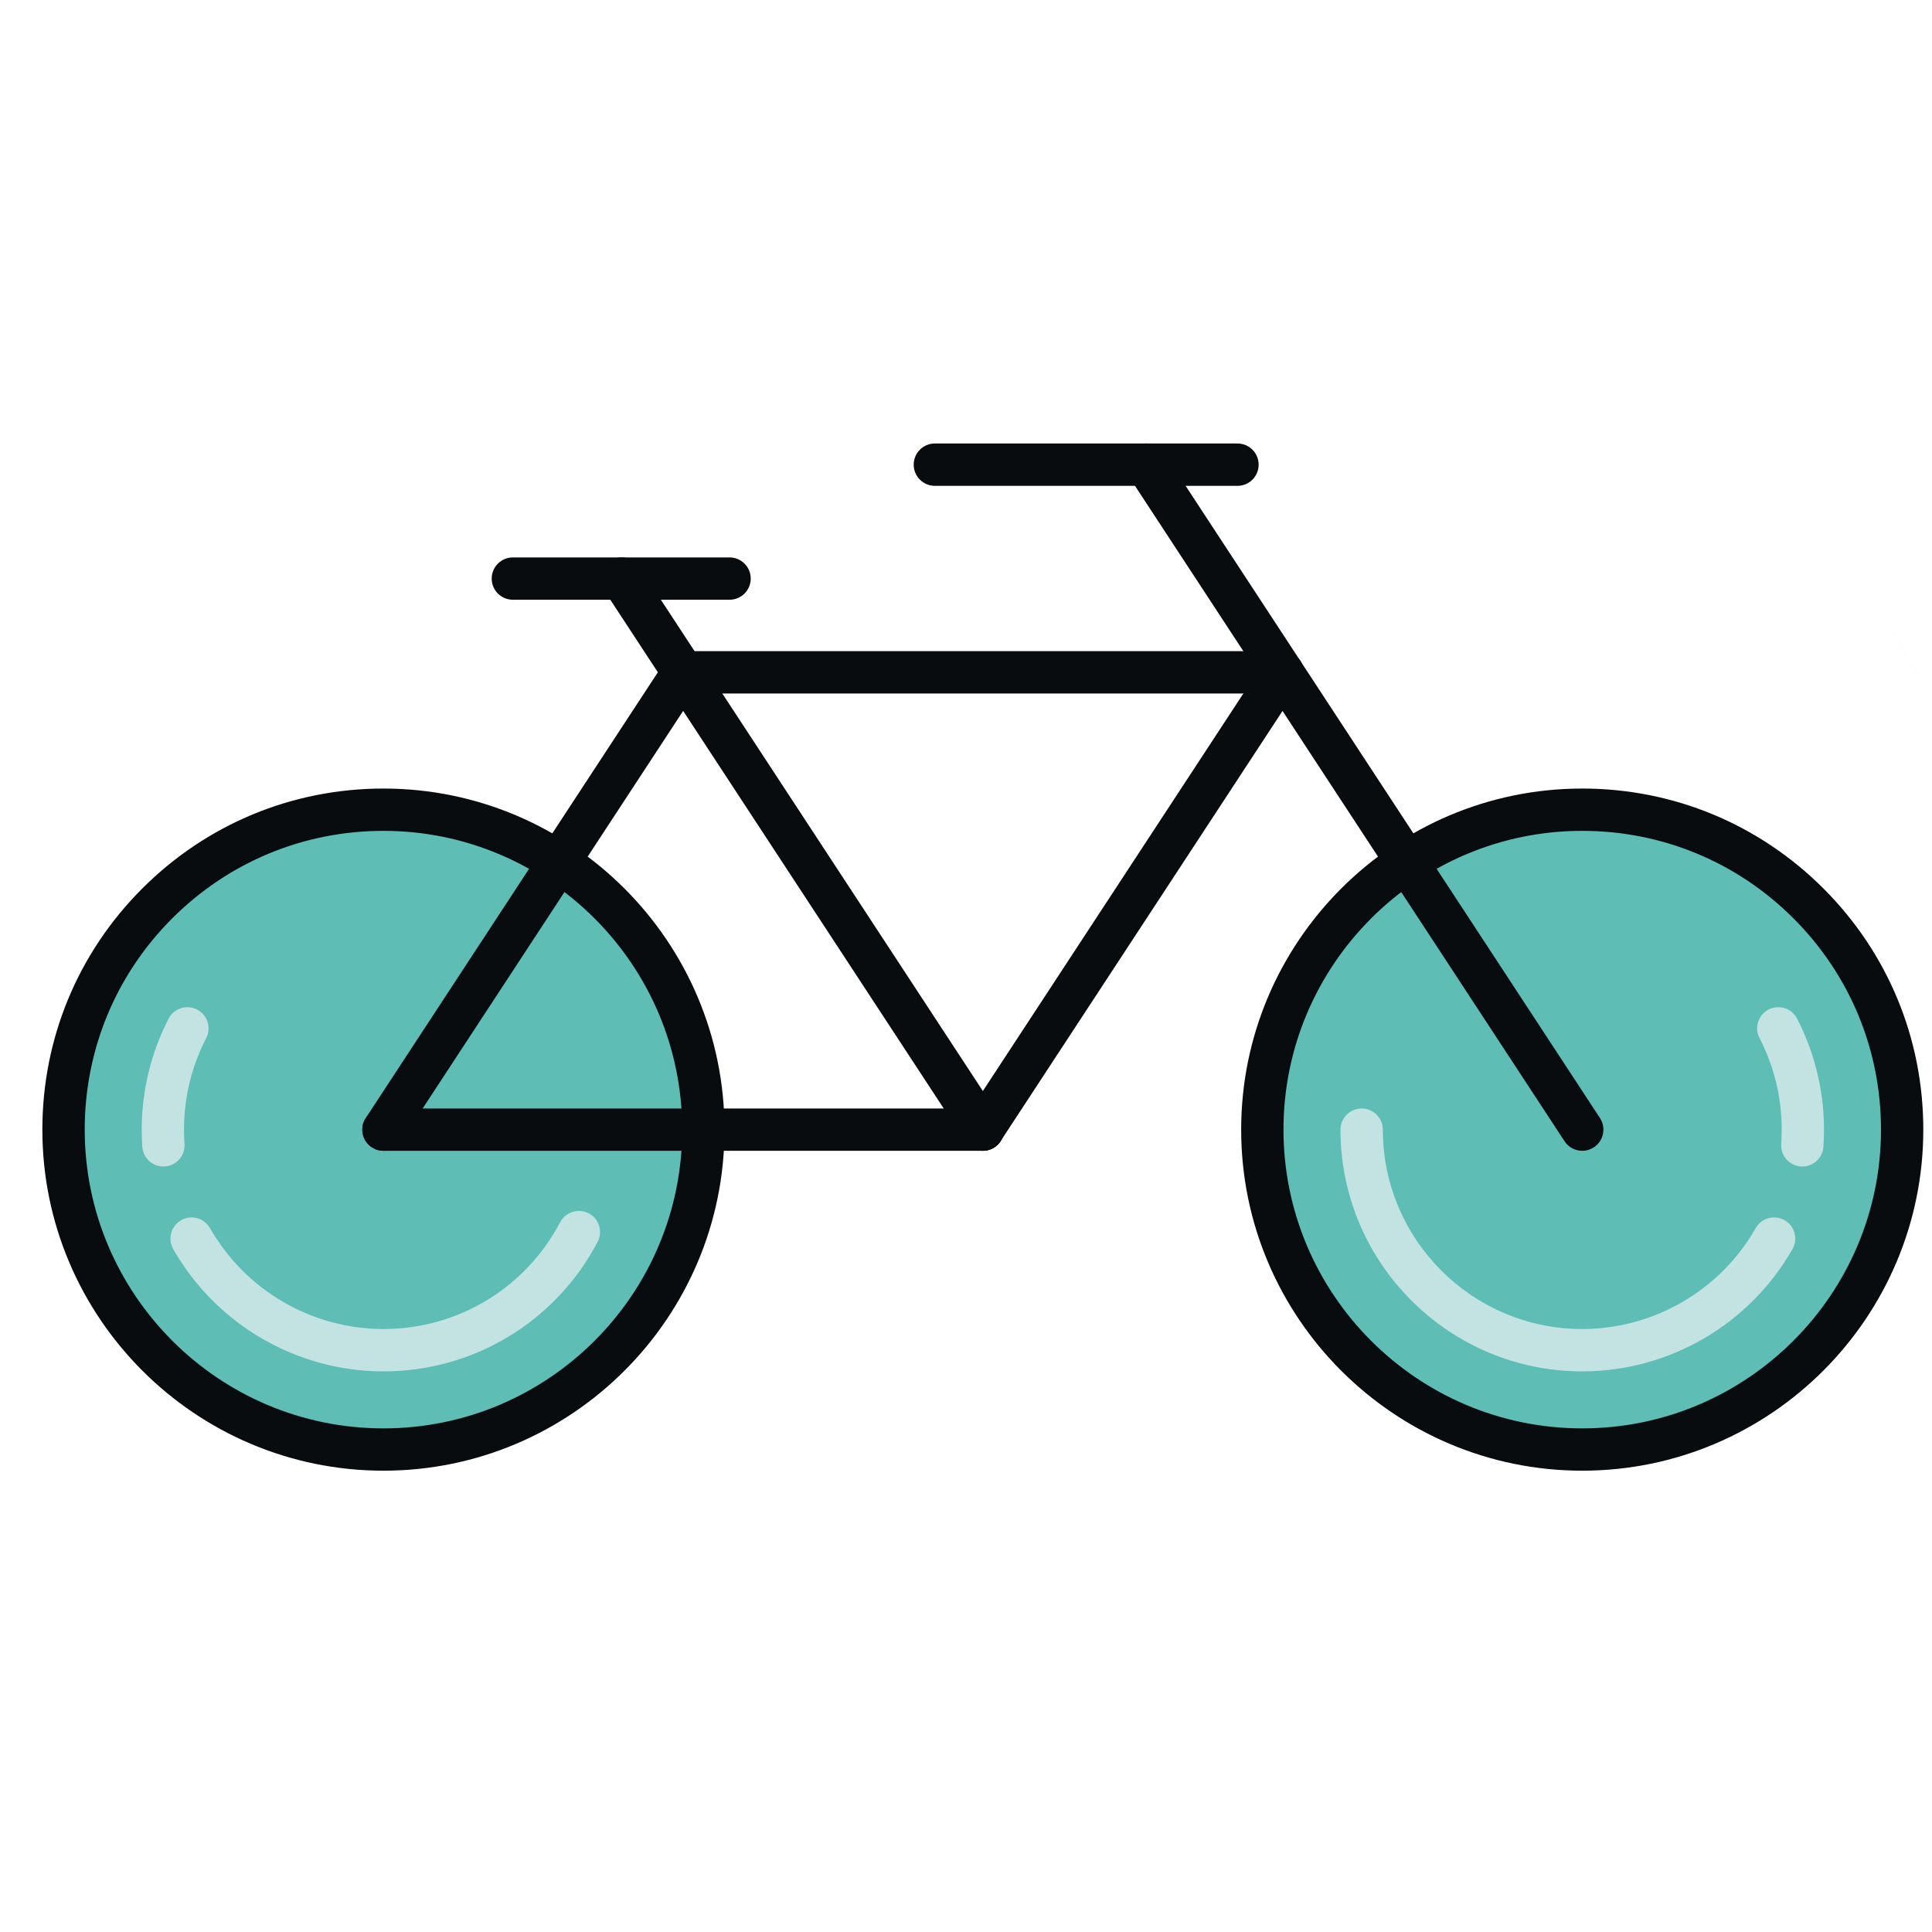
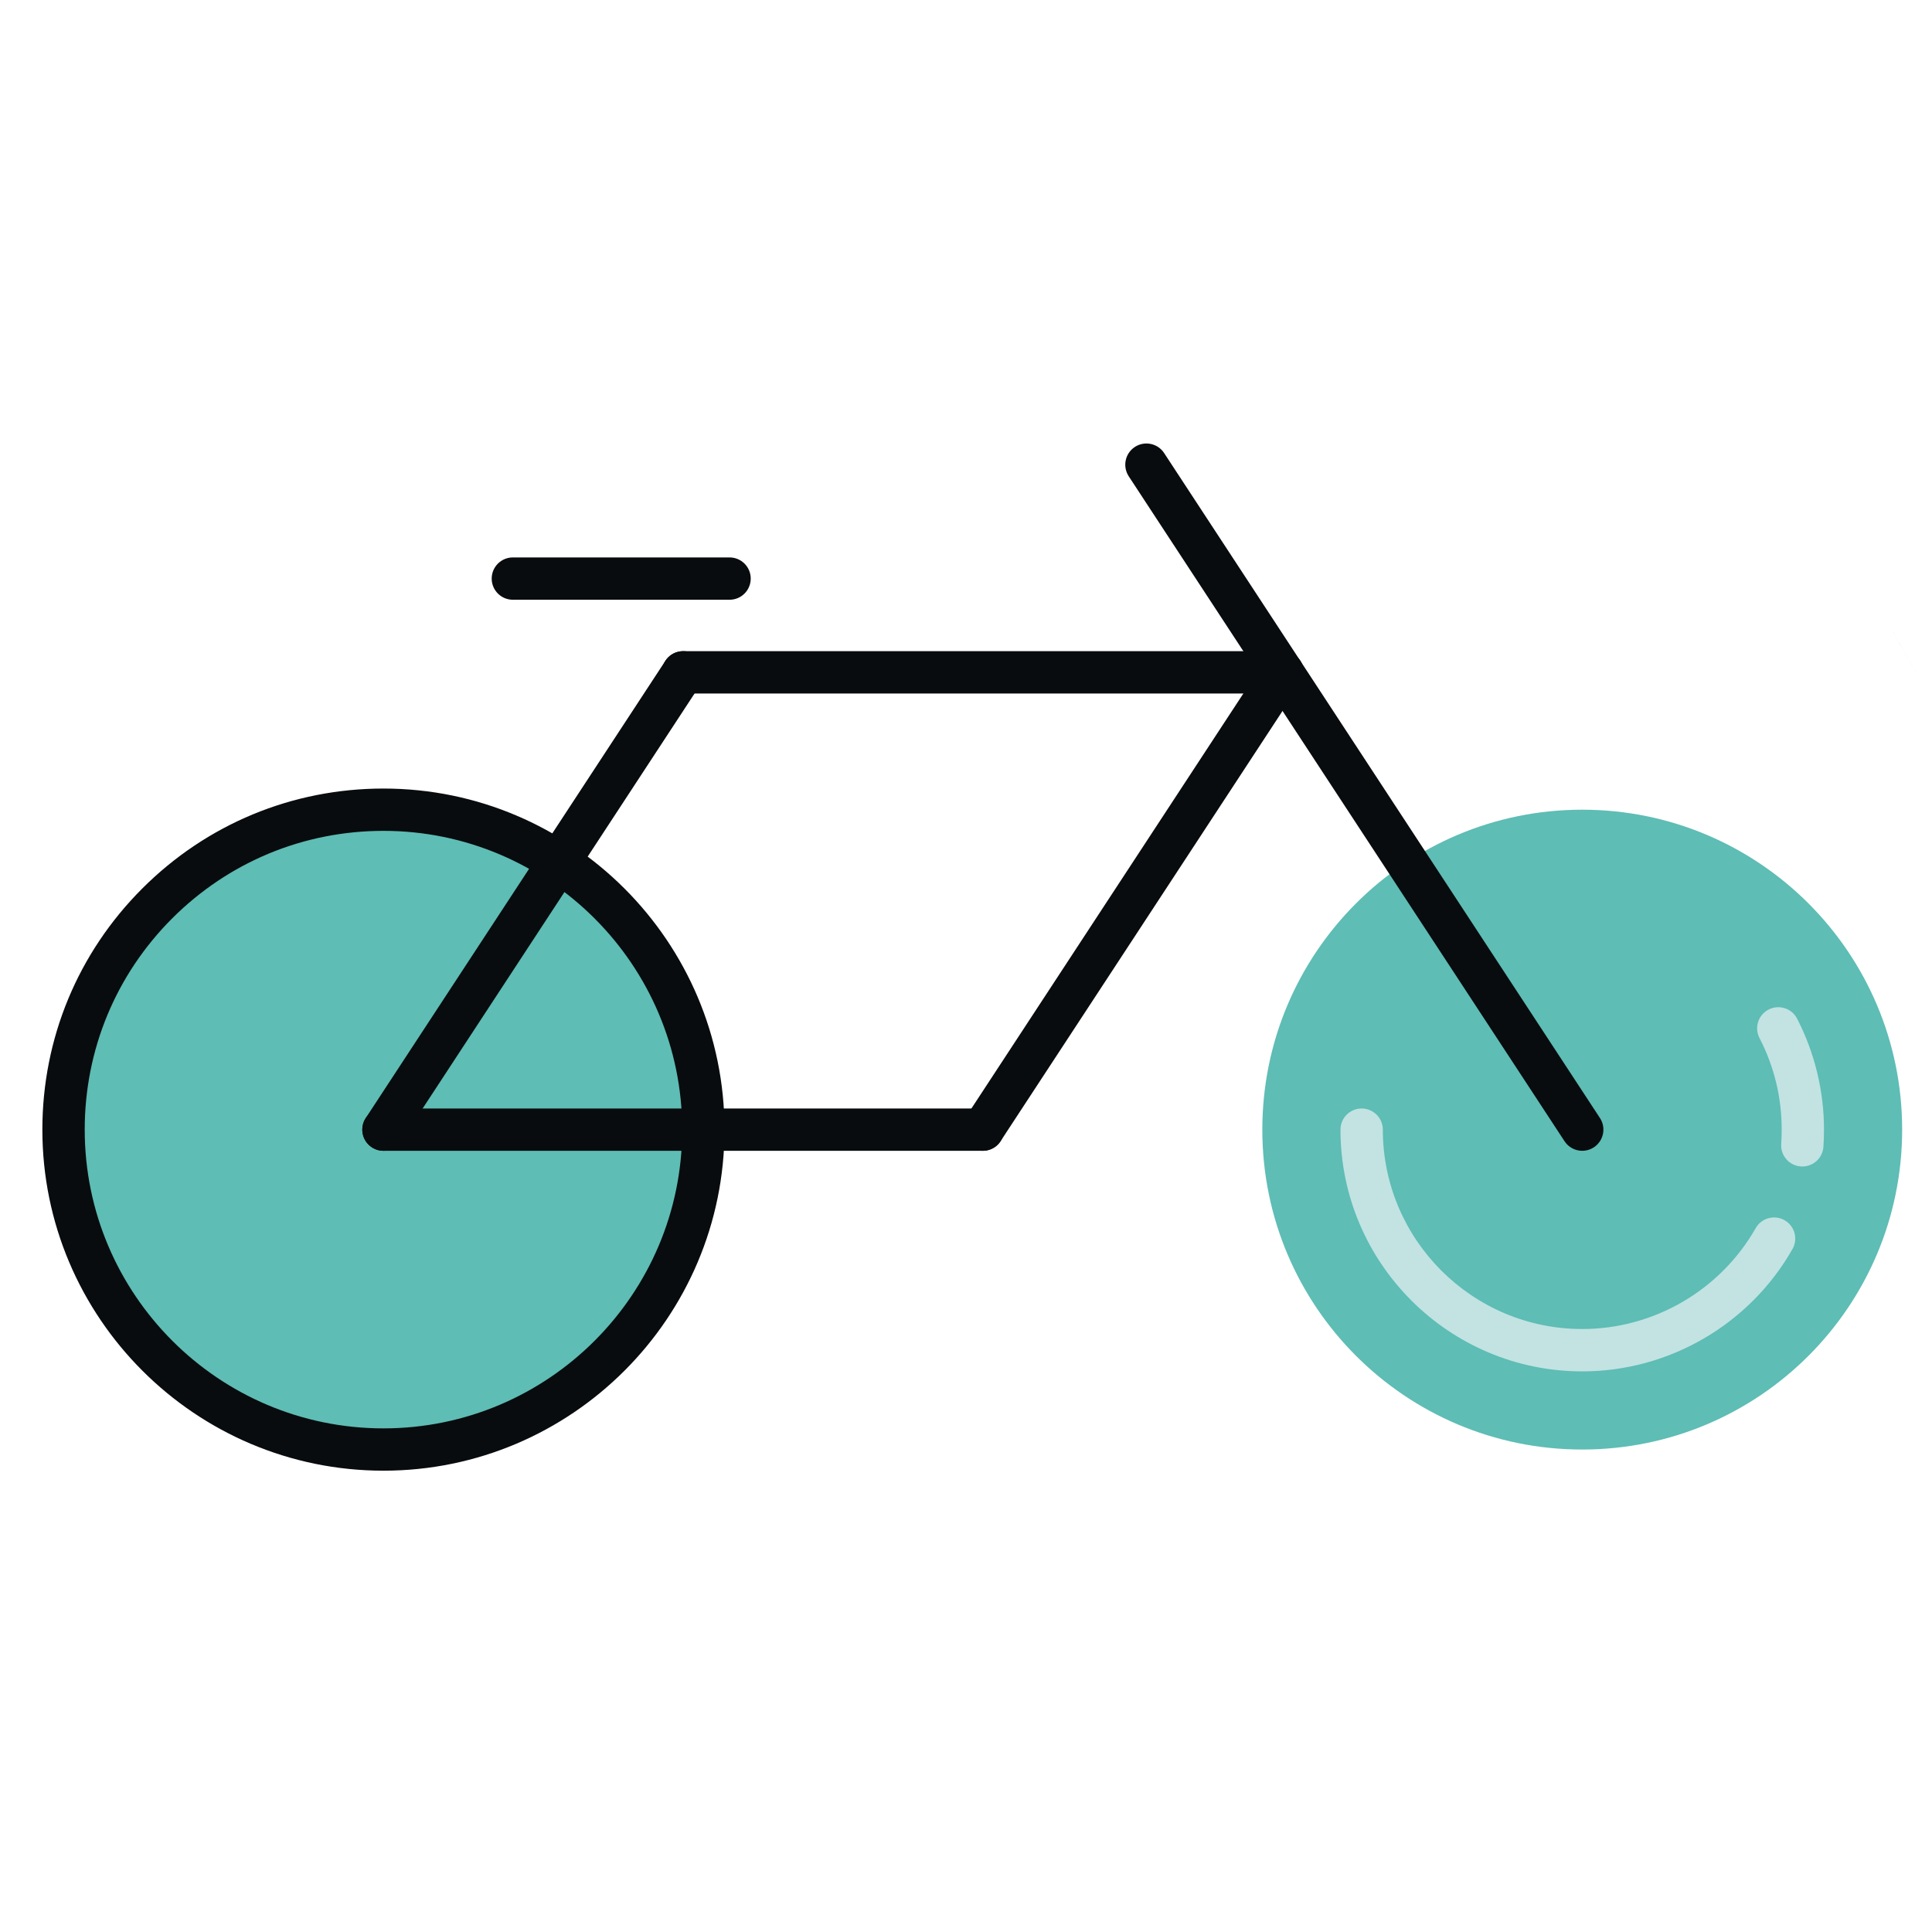
<svg xmlns="http://www.w3.org/2000/svg" width="40px" height="40px" viewBox="0 0 40 40" version="1.1">
  <title>Movilidad_40x40</title>
  <desc>Created with Sketch.</desc>
  <g id="Movilidad_40x40" stroke="none" stroke-width="1" fill="none" fill-rule="evenodd">
    <g id="shutterstock_483819622-(2)" transform="translate(0, 9)">
      <path d="M43.642,7.38 C43.628,7.38 43.615,7.379 43.602,7.379 C43.615,7.379 43.629,7.38 43.642,7.38 M43.562,7.377 C43.548,7.377 43.533,7.376 43.519,7.376 C43.533,7.376 43.548,7.377 43.562,7.377 M43.477,7.373 C43.465,7.373 43.453,7.372 43.441,7.372 C43.453,7.372 43.465,7.373 43.477,7.373 M43.297,7.358 C43.284,7.357 43.272,7.356 43.258,7.355 C43.272,7.356 43.284,7.357 43.297,7.358 M43.219,7.349 C43.205,7.347 43.191,7.346 43.177,7.345 C43.191,7.346 43.205,7.347 43.219,7.349 M43.138,7.338 C43.125,7.336 43.112,7.335 43.098,7.333 C43.112,7.335 43.125,7.336 43.138,7.338 M42.96,7.307 C42.947,7.305 42.933,7.303 42.919,7.301 C42.932,7.303 42.947,7.305 42.96,7.307 M42.885,7.291 C42.87,7.289 42.854,7.286 42.838,7.284 C42.854,7.286 42.87,7.289 42.885,7.291 M42.804,7.273 C42.791,7.271 42.777,7.268 42.764,7.266 C42.777,7.268 42.791,7.271 42.804,7.273 M42.628,7.227 C42.615,7.224 42.602,7.222 42.588,7.219 C42.602,7.222 42.615,7.224 42.628,7.227 M42.555,7.205 C42.54,7.202 42.525,7.199 42.51,7.195 C42.525,7.199 42.54,7.202 42.555,7.205 M42.475,7.18 C42.462,7.177 42.45,7.174 42.437,7.171 C42.45,7.174 42.462,7.177 42.475,7.18 M42.305,7.12 C42.291,7.117 42.278,7.113 42.264,7.109 C42.278,7.113 42.291,7.117 42.305,7.12 M42.232,7.092 C42.218,7.088 42.203,7.083 42.189,7.079 C42.203,7.084 42.218,7.088 42.232,7.092 M41.987,6.986 C41.975,6.982 41.963,6.978 41.951,6.974 C41.963,6.978 41.975,6.982 41.987,6.986 M41.914,6.951 C41.902,6.946 41.89,6.942 41.879,6.938 C41.891,6.942 41.902,6.946 41.914,6.951 M41.679,6.826 C41.668,6.822 41.657,6.817 41.645,6.812 C41.657,6.817 41.668,6.822 41.679,6.826 M41.607,6.785 C41.597,6.78 41.585,6.775 41.575,6.771 C41.585,6.775 41.597,6.78 41.607,6.785 M40.551,5.951 C40.539,5.942 40.528,5.934 40.516,5.925 C40.528,5.934 40.539,5.942 40.551,5.951 M40.49,5.888 C40.478,5.88 40.467,5.871 40.456,5.863 C40.468,5.871 40.478,5.88 40.49,5.888 M40.355,5.742 C40.343,5.733 40.331,5.723 40.319,5.713 C40.331,5.723 40.343,5.733 40.355,5.742 M40.299,5.679 C40.286,5.668 40.273,5.657 40.26,5.646 C40.273,5.657 40.286,5.668 40.299,5.679 M40.243,5.613 C40.23,5.602 40.216,5.591 40.203,5.58 C40.216,5.591 40.23,5.602 40.243,5.613 M40.192,5.548 C40.168,5.526 40.143,5.505 40.119,5.483 C40.143,5.505 40.168,5.526 40.192,5.548 M40.114,5.456 C40.099,5.442 40.084,5.428 40.068,5.414 C40.084,5.428 40.099,5.442 40.114,5.456 M40.062,5.389 C40.046,5.374 40.03,5.359 40.014,5.344 C40.03,5.359 40.046,5.374 40.062,5.389 M40.013,5.325 C39.996,5.308 39.978,5.291 39.96,5.274 C39.978,5.291 39.996,5.308 40.013,5.325 M40,5.281 C39.933,5.217 39.869,5.151 39.805,5.084 C39.868,5.151 39.934,5.217 40,5.281 M39.841,5.085 C39.82,5.063 39.8,5.041 39.779,5.019 C39.8,5.042 39.82,5.063 39.841,5.085 M39.734,5.007 C39.539,4.719 39.361,4.409 39.201,4.081 C39.202,4.081 39.202,4.081 39.203,4.082 C39.224,4.127 39.247,4.171 39.269,4.215 C39.272,4.22 39.274,4.225 39.276,4.23 C39.284,4.246 39.293,4.261 39.301,4.277 C39.303,4.282 39.305,4.286 39.308,4.29 C39.439,4.542 39.581,4.781 39.734,5.007" id="Fill-67" fill="#95B2B7" />
      <path d="M26.135,14.388 C26.135,10.729 29.1,7.764 32.758,7.764 C36.417,7.764 39.382,10.729 39.382,14.388 C39.382,18.046 36.417,21.011 32.758,21.011 C29.1,21.011 26.135,18.046 26.135,14.388" id="Fill-83" fill="#5EBDB5" />
      <path d="M1.315,14.388 C1.315,10.729 4.281,7.764 7.939,7.764 C11.597,7.764 14.562,10.729 14.562,14.388 C14.562,18.046 11.597,21.011 7.939,21.011 C4.281,21.011 1.315,18.046 1.315,14.388" id="Fill-84" fill="#5EBDB5" />
      <path d="M36.35,16.427 C35.616,17.716 34.24,18.516 32.759,18.516 C30.482,18.516 28.63,16.664 28.63,14.388 C28.63,14.146 28.433,13.95 28.191,13.95 C27.95,13.95 27.753,14.146 27.753,14.388 C27.753,17.148 29.999,19.393 32.759,19.393 C34.554,19.393 36.222,18.423 37.111,16.861 C37.231,16.65 37.158,16.383 36.947,16.263 C36.737,16.144 36.469,16.217 36.35,16.427" id="Fill-85" fill="#C2E3E2" />
      <path d="M36.429,12.493 C36.733,13.082 36.888,13.72 36.888,14.388 C36.888,14.485 36.884,14.585 36.878,14.683 C36.861,14.924 37.043,15.133 37.284,15.15 C37.526,15.167 37.735,14.985 37.752,14.743 C37.76,14.625 37.764,14.506 37.764,14.388 C37.764,13.589 37.571,12.795 37.207,12.09 C37.096,11.875 36.831,11.791 36.616,11.902 C36.401,12.014 36.317,12.278 36.429,12.493" id="Fill-86" fill="#C2E3E2" />
-       <path d="M3.586,16.861 C4.476,18.423 6.144,19.393 7.939,19.393 C9.805,19.393 11.504,18.366 12.373,16.712 C12.485,16.498 12.403,16.233 12.189,16.121 C11.975,16.008 11.71,16.091 11.597,16.305 L11.597,16.305 C10.88,17.669 9.479,18.516 7.939,18.516 C6.458,18.516 5.082,17.716 4.348,16.427 C4.228,16.217 3.961,16.144 3.75,16.263 C3.54,16.383 3.467,16.65 3.586,16.861" id="Fill-87" fill="#C2E3E2" />
-       <path d="M3.491,12.09 C3.126,12.795 2.934,13.589 2.934,14.388 C2.934,14.506 2.938,14.625 2.946,14.743 C2.963,14.985 3.172,15.167 3.414,15.15 C3.655,15.133 3.837,14.924 3.82,14.683 C3.813,14.585 3.81,14.485 3.81,14.388 C3.81,13.72 3.965,13.082 4.269,12.493 C4.38,12.278 4.296,12.014 4.082,11.902 C3.867,11.791 3.602,11.875 3.491,12.09" id="Fill-88" fill="#C2E3E2" />
-       <path d="M19.355,1.059 L25.621,1.059 C25.863,1.059 26.059,0.862 26.059,0.62 C26.059,0.378 25.863,0.182 25.621,0.182 L19.355,0.182 C19.113,0.182 18.917,0.378 18.917,0.62 C18.917,0.862 19.113,1.059 19.355,1.059" id="Fill-89" fill="#090C0E" />
      <path d="M23.369,0.861 L32.392,14.628 C32.525,14.83 32.796,14.887 32.999,14.754 C33.201,14.621 33.258,14.35 33.125,14.147 L24.102,0.38 C23.97,0.178 23.698,0.121 23.495,0.254 C23.293,0.387 23.237,0.658 23.369,0.861" id="Fill-90" fill="#090C0E" />
-       <path d="M12.506,3.219 L19.983,14.628 C20.115,14.83 20.387,14.887 20.589,14.754 C20.791,14.621 20.848,14.35 20.715,14.147 L13.238,2.739 C13.106,2.536 12.834,2.48 12.632,2.612 C12.43,2.745 12.373,3.017 12.506,3.219" id="Fill-91" fill="#090C0E" />
      <path d="M13.777,4.68 L7.573,14.147 C7.44,14.35 7.497,14.621 7.699,14.754 C7.901,14.887 8.173,14.83 8.306,14.628 L14.51,5.16 C14.643,4.958 14.586,4.686 14.384,4.553 C14.181,4.421 13.91,4.477 13.777,4.68" id="Fill-92" fill="#090C0E" />
      <path d="M26.187,4.68 L19.983,14.147 C19.85,14.35 19.906,14.621 20.109,14.754 C20.311,14.887 20.583,14.83 20.715,14.628 L26.92,5.16 C27.053,4.958 26.996,4.686 26.794,4.553 C26.592,4.421 26.32,4.477 26.187,4.68" id="Fill-93" fill="#090C0E" />
      <path d="M26.554,4.482 L14.144,4.482 C13.902,4.482 13.705,4.678 13.705,4.92 C13.705,5.162 13.902,5.358 14.144,5.358 L26.554,5.358 C26.796,5.358 26.992,5.162 26.992,4.92 C26.992,4.678 26.796,4.482 26.554,4.482" id="Fill-94" fill="#090C0E" />
      <path d="M20.349,13.95 L7.939,13.95 C7.697,13.95 7.501,14.146 7.501,14.388 C7.501,14.63 7.697,14.826 7.939,14.826 L20.349,14.826 C20.591,14.826 20.787,14.63 20.787,14.388 C20.787,14.146 20.591,13.95 20.349,13.95" id="Fill-95" fill="#090C0E" />
      <path d="M15.105,2.541 L10.618,2.541 C10.376,2.541 10.18,2.737 10.18,2.979 C10.18,3.221 10.376,3.417 10.618,3.417 L15.105,3.417 C15.347,3.417 15.543,3.221 15.543,2.979 C15.543,2.737 15.347,2.541 15.105,2.541" id="Fill-96" fill="#090C0E" />
-       <path d="M32.758,21.449 C36.652,21.449 39.82,18.281 39.82,14.388 C39.82,12.502 39.086,10.728 37.752,9.395 C36.418,8.061 34.645,7.326 32.758,7.326 C28.865,7.326 25.697,10.494 25.697,14.388 C25.697,18.281 28.865,21.449 32.758,21.449 Z M26.573,14.388 C26.573,10.977 29.348,8.202 32.758,8.202 C34.411,8.202 35.964,8.846 37.132,10.014 C38.3,11.182 38.944,12.736 38.944,14.388 C38.944,17.798 36.169,20.573 32.758,20.573 C29.348,20.573 26.573,17.798 26.573,14.388 L26.573,14.388 Z" id="Fill-97" fill="#090C0E" />
      <path d="M7.939,21.449 C11.833,21.449 15,18.281 15,14.388 C15,10.494 11.833,7.326 7.939,7.326 C6.053,7.326 4.28,8.061 2.946,9.395 C1.612,10.728 0.877,12.502 0.877,14.388 C0.877,18.281 4.045,21.449 7.939,21.449 Z M1.754,14.388 C1.754,12.736 2.397,11.182 3.565,10.014 C4.734,8.846 6.287,8.202 7.939,8.202 C11.35,8.202 14.124,10.977 14.124,14.388 C14.124,17.798 11.35,20.573 7.939,20.573 C4.528,20.573 1.754,17.798 1.754,14.388 L1.754,14.388 Z" id="Fill-98" fill="#090C0E" />
    </g>
  </g>
</svg>